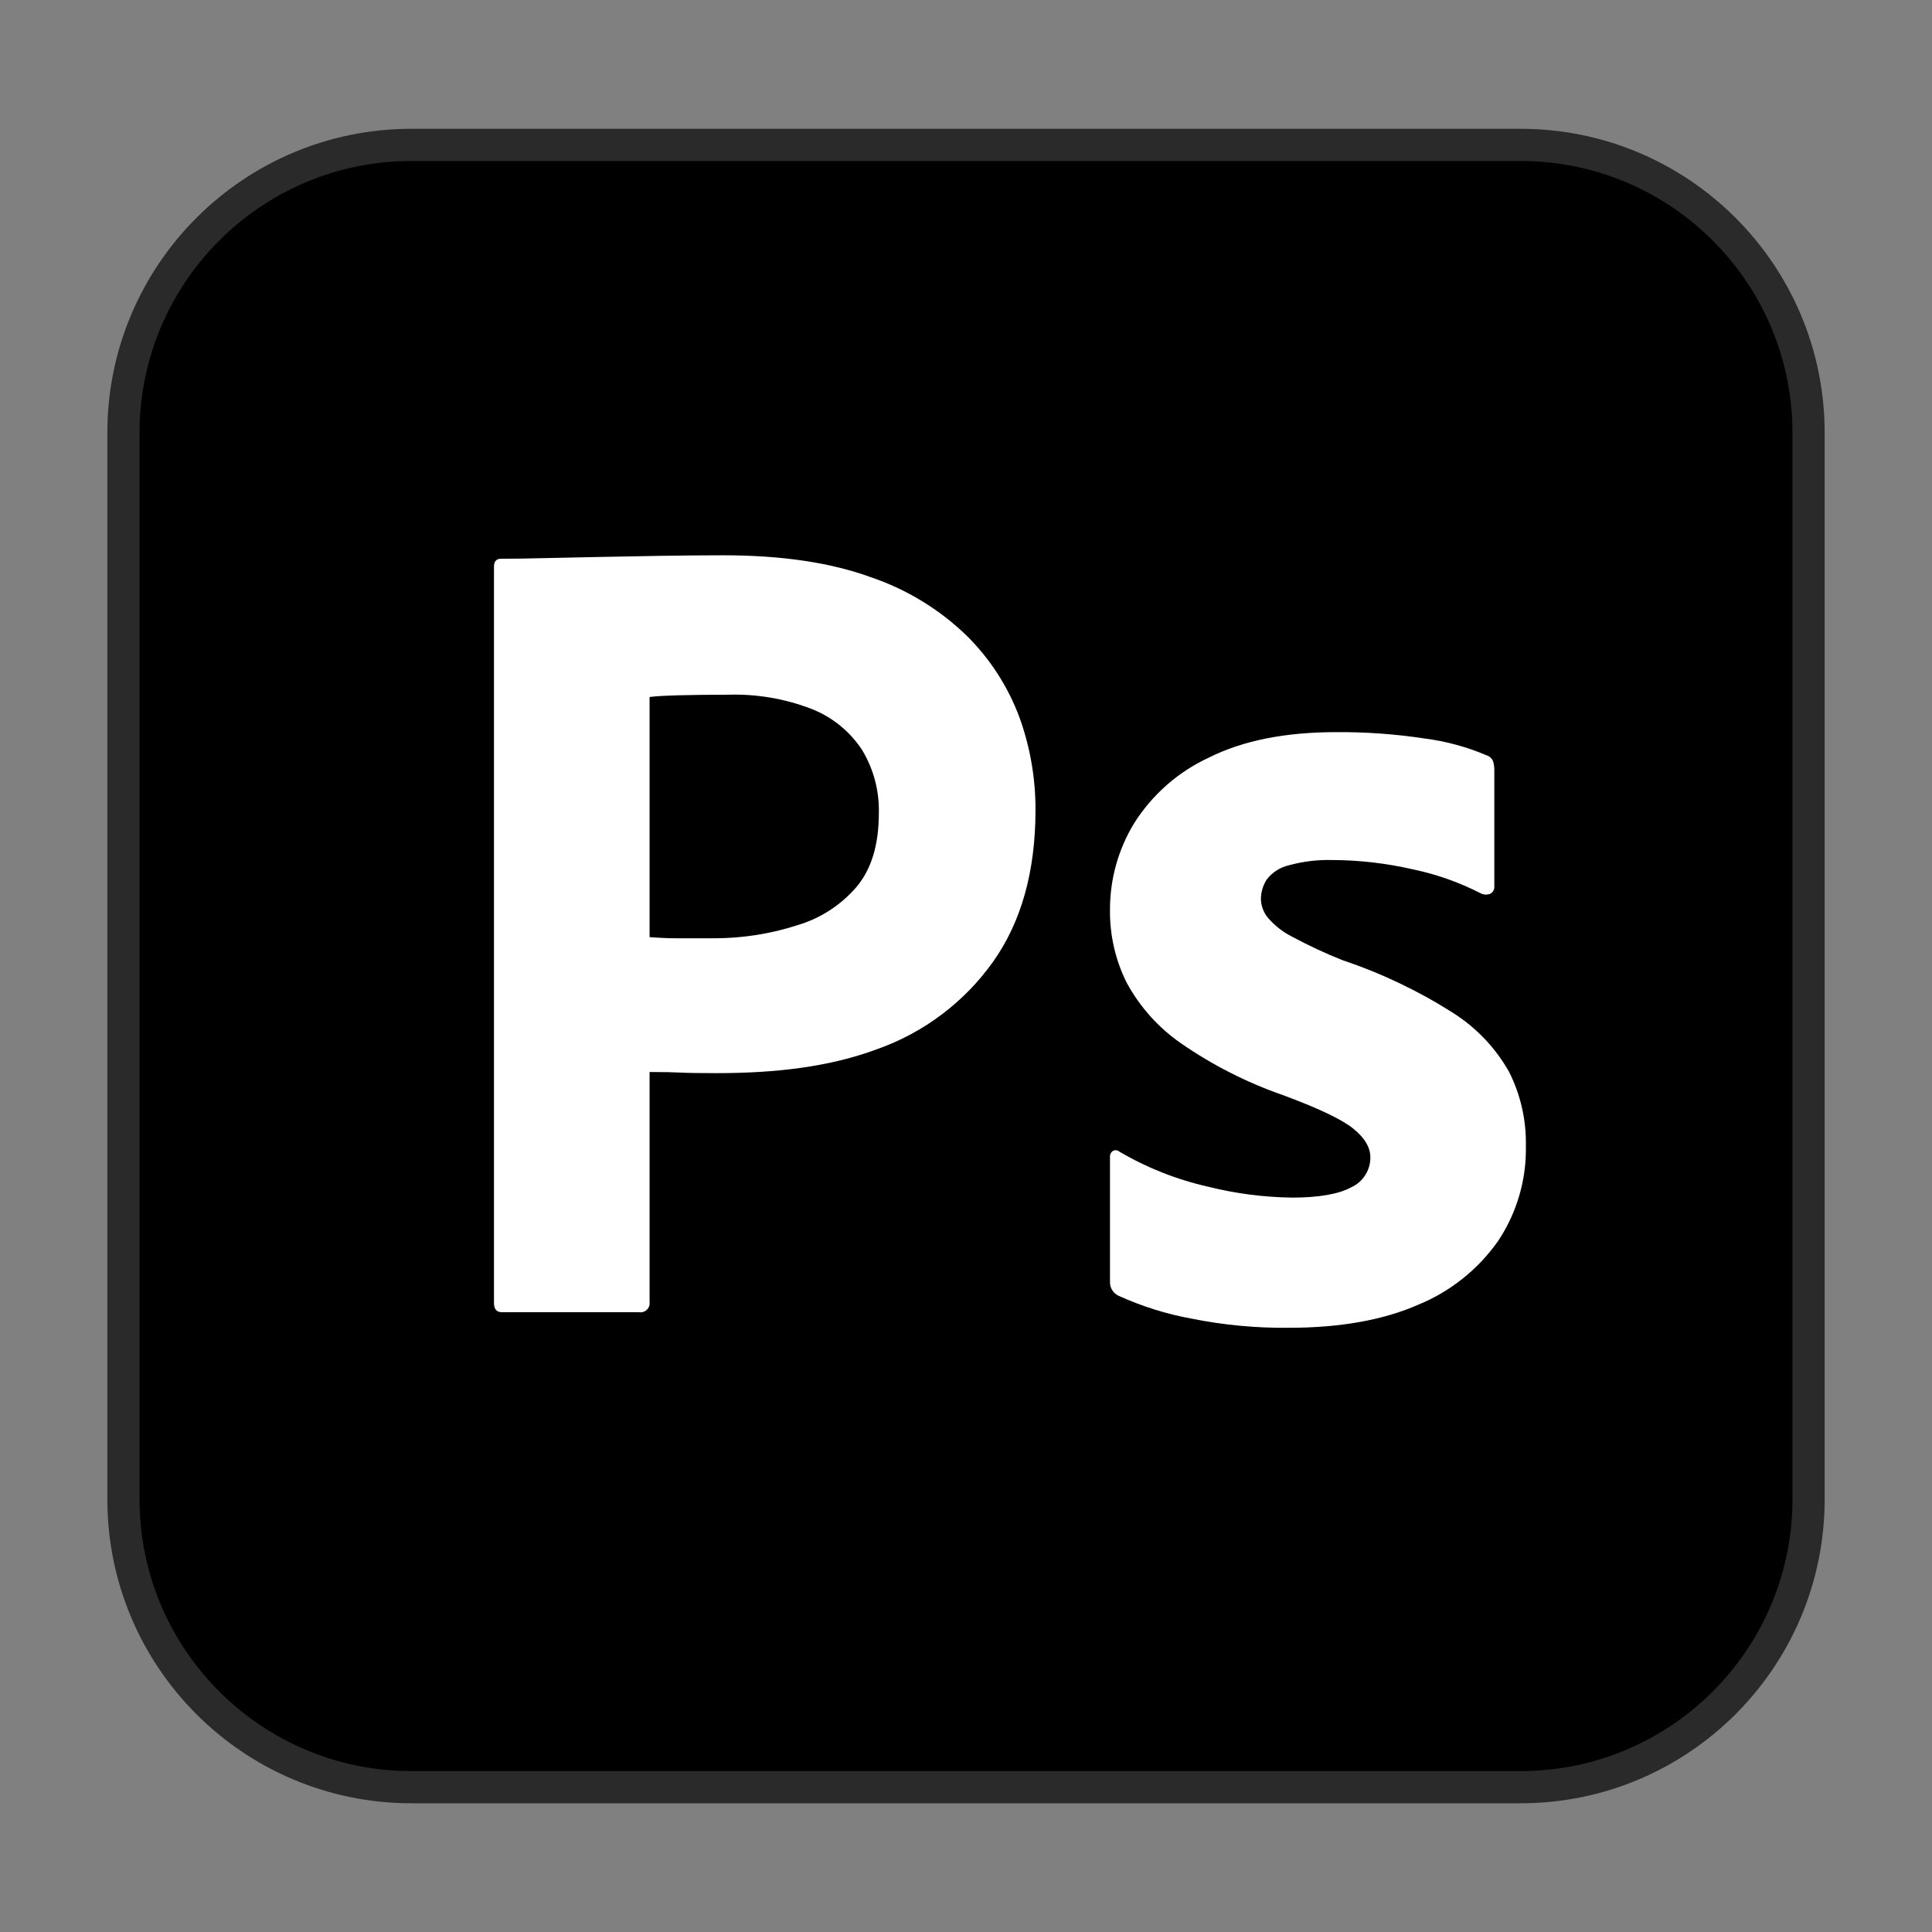
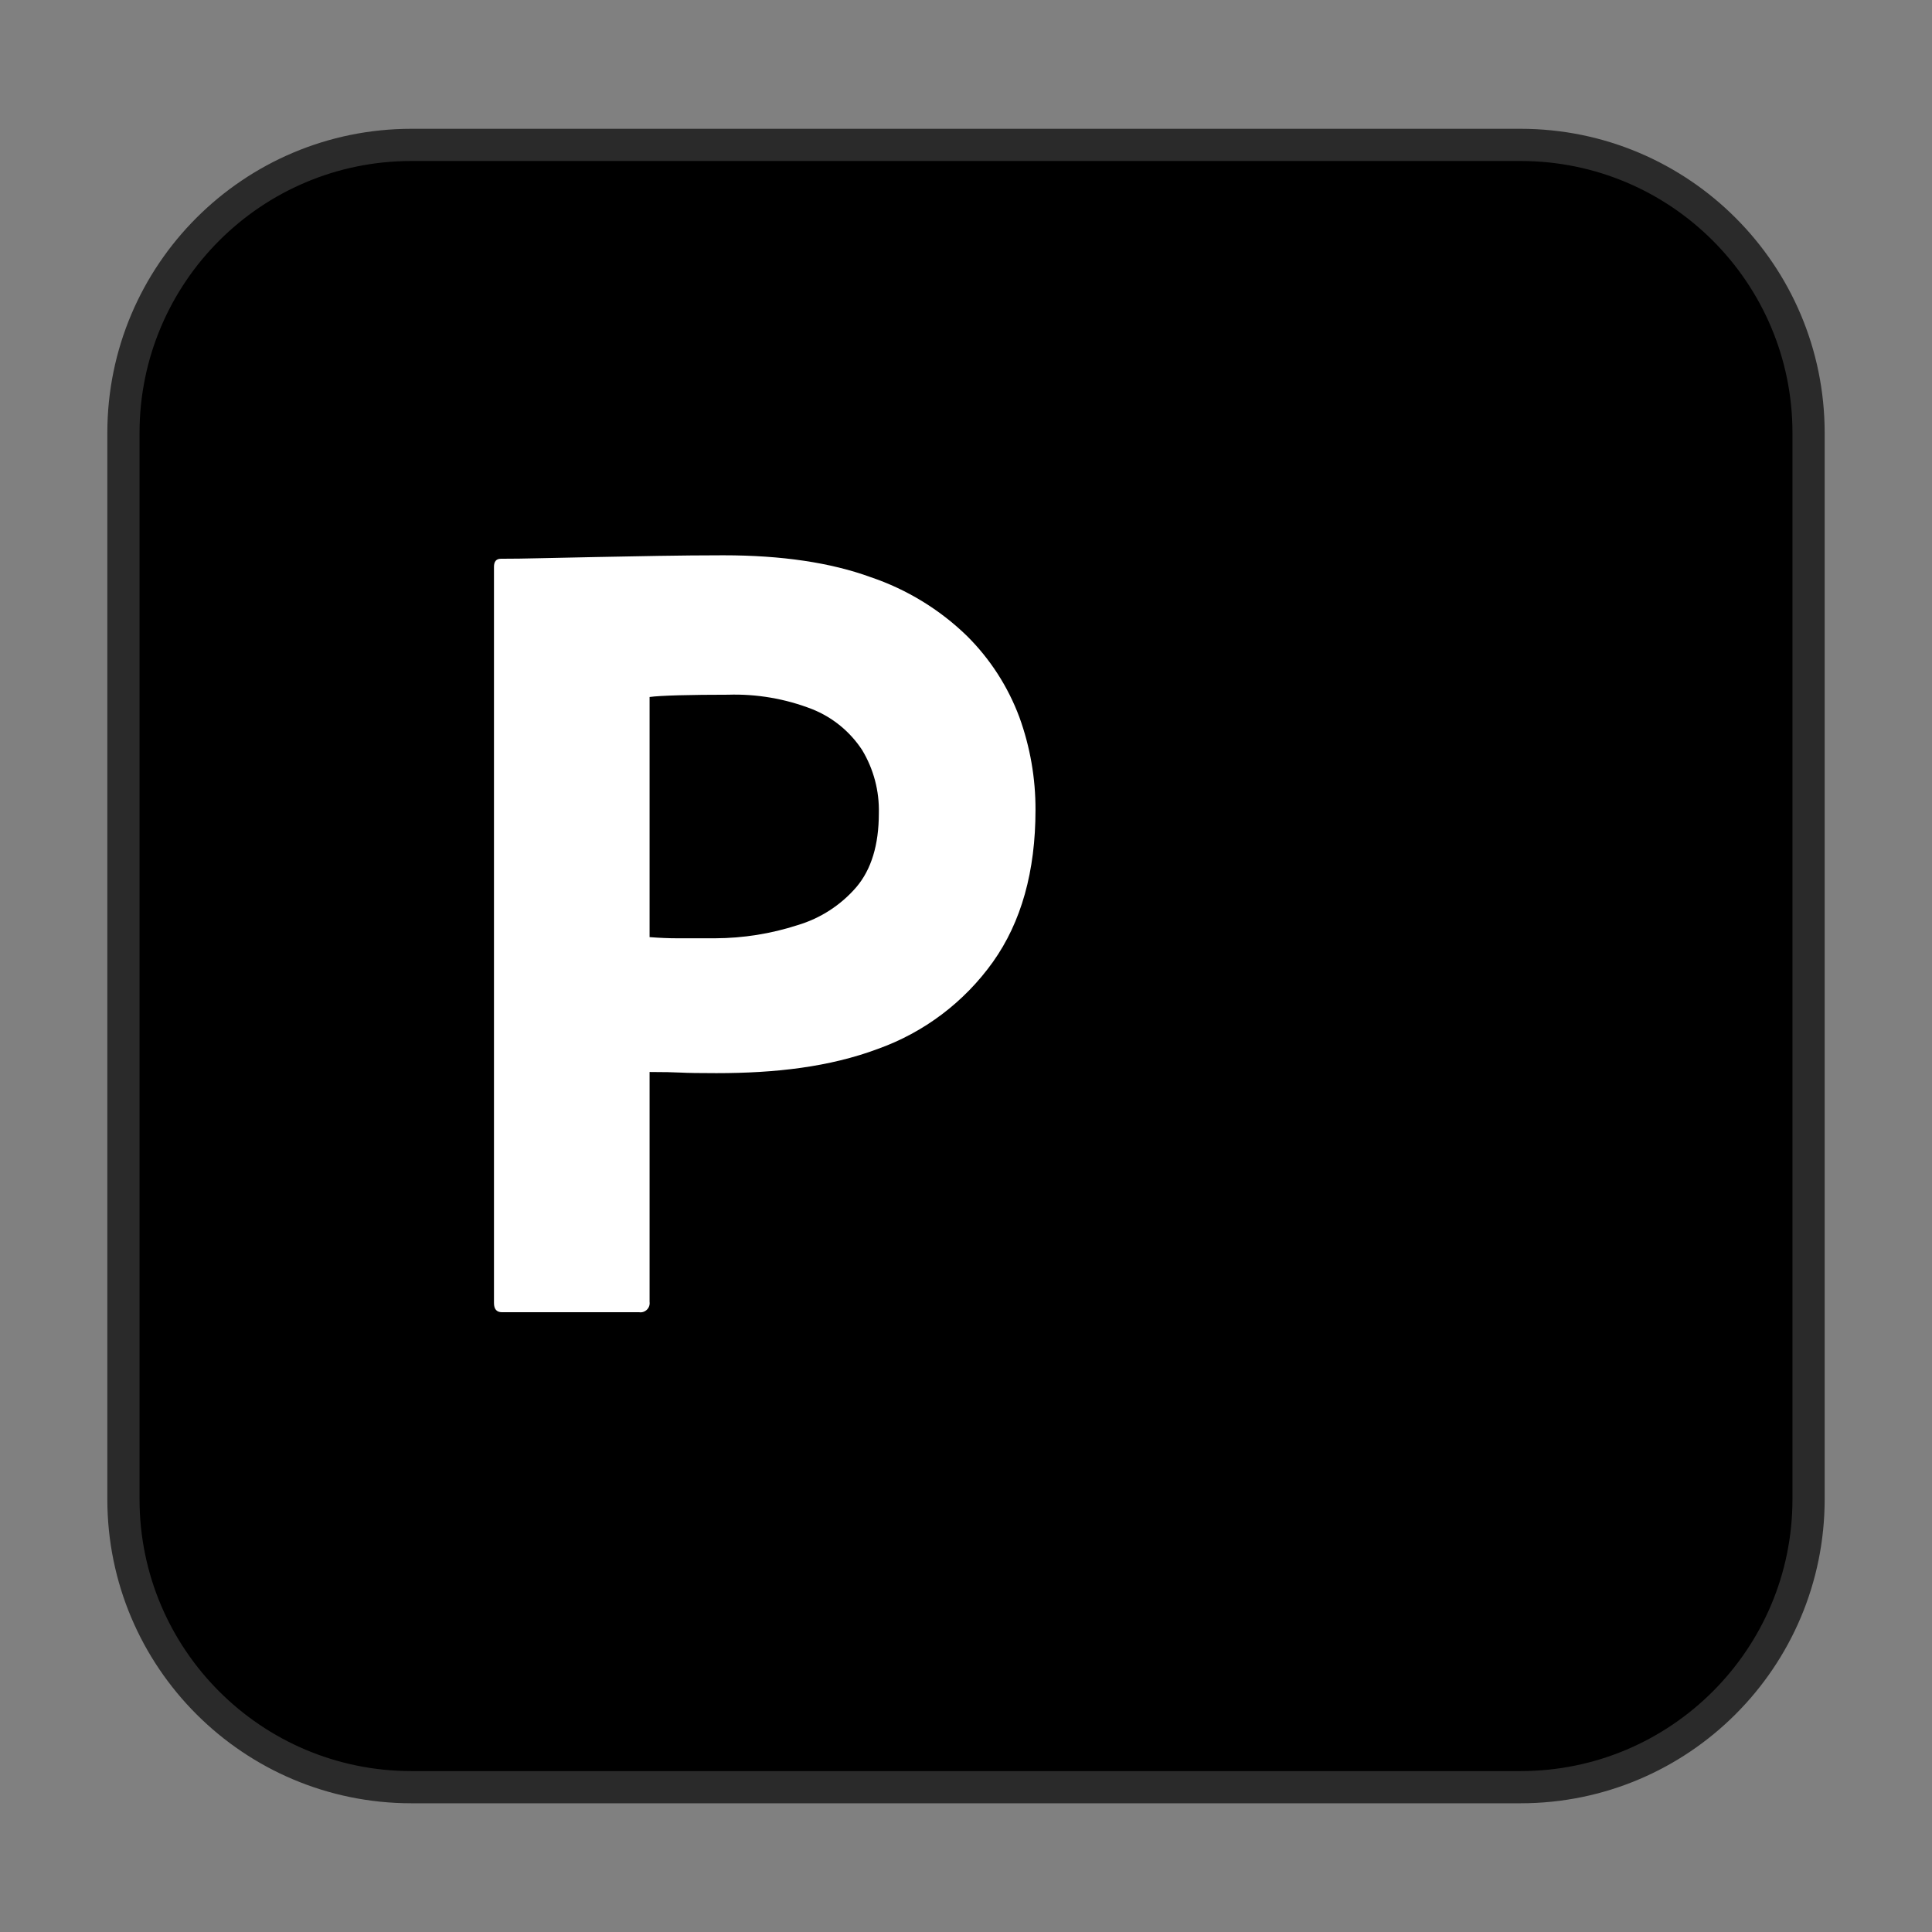
<svg xmlns="http://www.w3.org/2000/svg" width="72" height="72" viewBox="0 0 72 72" fill="none">
  <rect x="0" y="0" width="72" height="72" fill="#808080" stroke="none" />
  <path d="M15.333 5.4H56.667C62.594 5.4 67.4 10.206 67.4 16.134V55.869C67.4 61.797 62.594 66.603 56.667 66.603H15.333C9.406 66.603 4.6 61.797 4.6 55.869V16.134C4.6 10.206 9.406 5.4 15.333 5.4Z" fill="black" stroke="#2A2A2A" stroke-width="1.2" />
  <path d="M18.409 48.56V21.124C18.409 20.924 18.495 20.823 18.667 20.823C19.124 20.823 19.542 20.817 20.172 20.802C20.801 20.788 21.481 20.773 22.211 20.759C22.941 20.745 23.714 20.73 24.53 20.716C25.345 20.702 26.154 20.695 26.955 20.694C29.13 20.694 30.962 20.966 32.451 21.51C33.794 21.964 35.019 22.712 36.036 23.7C36.898 24.556 37.565 25.588 37.989 26.727C38.391 27.835 38.594 29.005 38.59 30.183C38.59 32.474 38.061 34.363 37.002 35.851C35.936 37.345 34.437 38.476 32.709 39.092C30.905 39.765 28.901 39.993 26.698 39.993C26.068 39.993 25.624 39.986 25.367 39.972C25.109 39.958 24.723 39.951 24.208 39.95V48.517C24.215 48.569 24.21 48.623 24.194 48.673C24.177 48.723 24.149 48.769 24.111 48.806C24.074 48.844 24.028 48.872 23.978 48.889C23.927 48.906 23.874 48.911 23.821 48.903H18.71C18.509 48.903 18.409 48.789 18.409 48.56ZM24.208 25.975V34.924C24.579 34.953 24.923 34.967 25.238 34.967H26.655C27.697 34.963 28.733 34.798 29.725 34.477C30.575 34.224 31.335 33.732 31.914 33.06C32.472 32.402 32.751 31.486 32.752 30.312C32.774 29.481 32.558 28.662 32.129 27.951C31.678 27.263 31.026 26.73 30.261 26.426C29.263 26.038 28.197 25.856 27.127 25.89C26.44 25.89 25.832 25.897 25.302 25.911C24.773 25.926 24.408 25.947 24.208 25.975Z" fill="white" />
-   <path d="M55.191 33.296C54.384 32.881 53.525 32.578 52.636 32.394C51.657 32.17 50.657 32.054 49.652 32.051C49.109 32.036 48.567 32.101 48.042 32.244C47.709 32.318 47.412 32.508 47.205 32.781C47.065 32.998 46.991 33.252 46.99 33.511C46.998 33.762 47.089 34.003 47.248 34.198C47.499 34.491 47.805 34.732 48.15 34.906C48.762 35.236 49.392 35.53 50.039 35.786C51.48 36.269 52.856 36.925 54.139 37.74C55.012 38.291 55.735 39.051 56.242 39.951C56.669 40.803 56.883 41.746 56.865 42.699C56.891 43.957 56.531 45.193 55.835 46.241C55.089 47.305 54.053 48.132 52.851 48.624C51.548 49.196 49.938 49.483 48.021 49.483C46.803 49.495 45.587 49.38 44.393 49.139C43.452 48.967 42.536 48.678 41.667 48.281C41.573 48.232 41.495 48.158 41.441 48.067C41.388 47.975 41.362 47.871 41.366 47.765V43.128C41.361 43.083 41.368 43.037 41.387 42.995C41.406 42.954 41.436 42.918 41.474 42.892C41.51 42.871 41.553 42.862 41.595 42.866C41.637 42.87 41.677 42.886 41.71 42.914C42.737 43.519 43.852 43.961 45.016 44.223C46.041 44.48 47.093 44.617 48.15 44.631C49.151 44.631 49.888 44.502 50.361 44.245C50.574 44.147 50.755 43.989 50.88 43.791C51.006 43.593 51.072 43.363 51.069 43.128C51.069 42.757 50.854 42.399 50.425 42.055C49.996 41.711 49.123 41.296 47.806 40.81C46.458 40.34 45.18 39.691 44.007 38.878C43.167 38.294 42.476 37.522 41.989 36.623C41.566 35.777 41.353 34.843 41.366 33.897C41.364 32.761 41.676 31.646 42.268 30.677C42.943 29.609 43.912 28.759 45.058 28.23C46.318 27.6 47.892 27.285 49.781 27.285C50.888 27.276 51.993 27.355 53.087 27.521C53.879 27.622 54.654 27.831 55.389 28.144C55.447 28.16 55.5 28.191 55.545 28.231C55.59 28.272 55.624 28.323 55.646 28.38C55.675 28.485 55.69 28.593 55.689 28.702V33.038C55.692 33.089 55.682 33.139 55.659 33.184C55.636 33.23 55.602 33.268 55.56 33.296C55.503 33.325 55.44 33.339 55.376 33.339C55.311 33.339 55.248 33.325 55.191 33.296Z" fill="white" />
</svg>